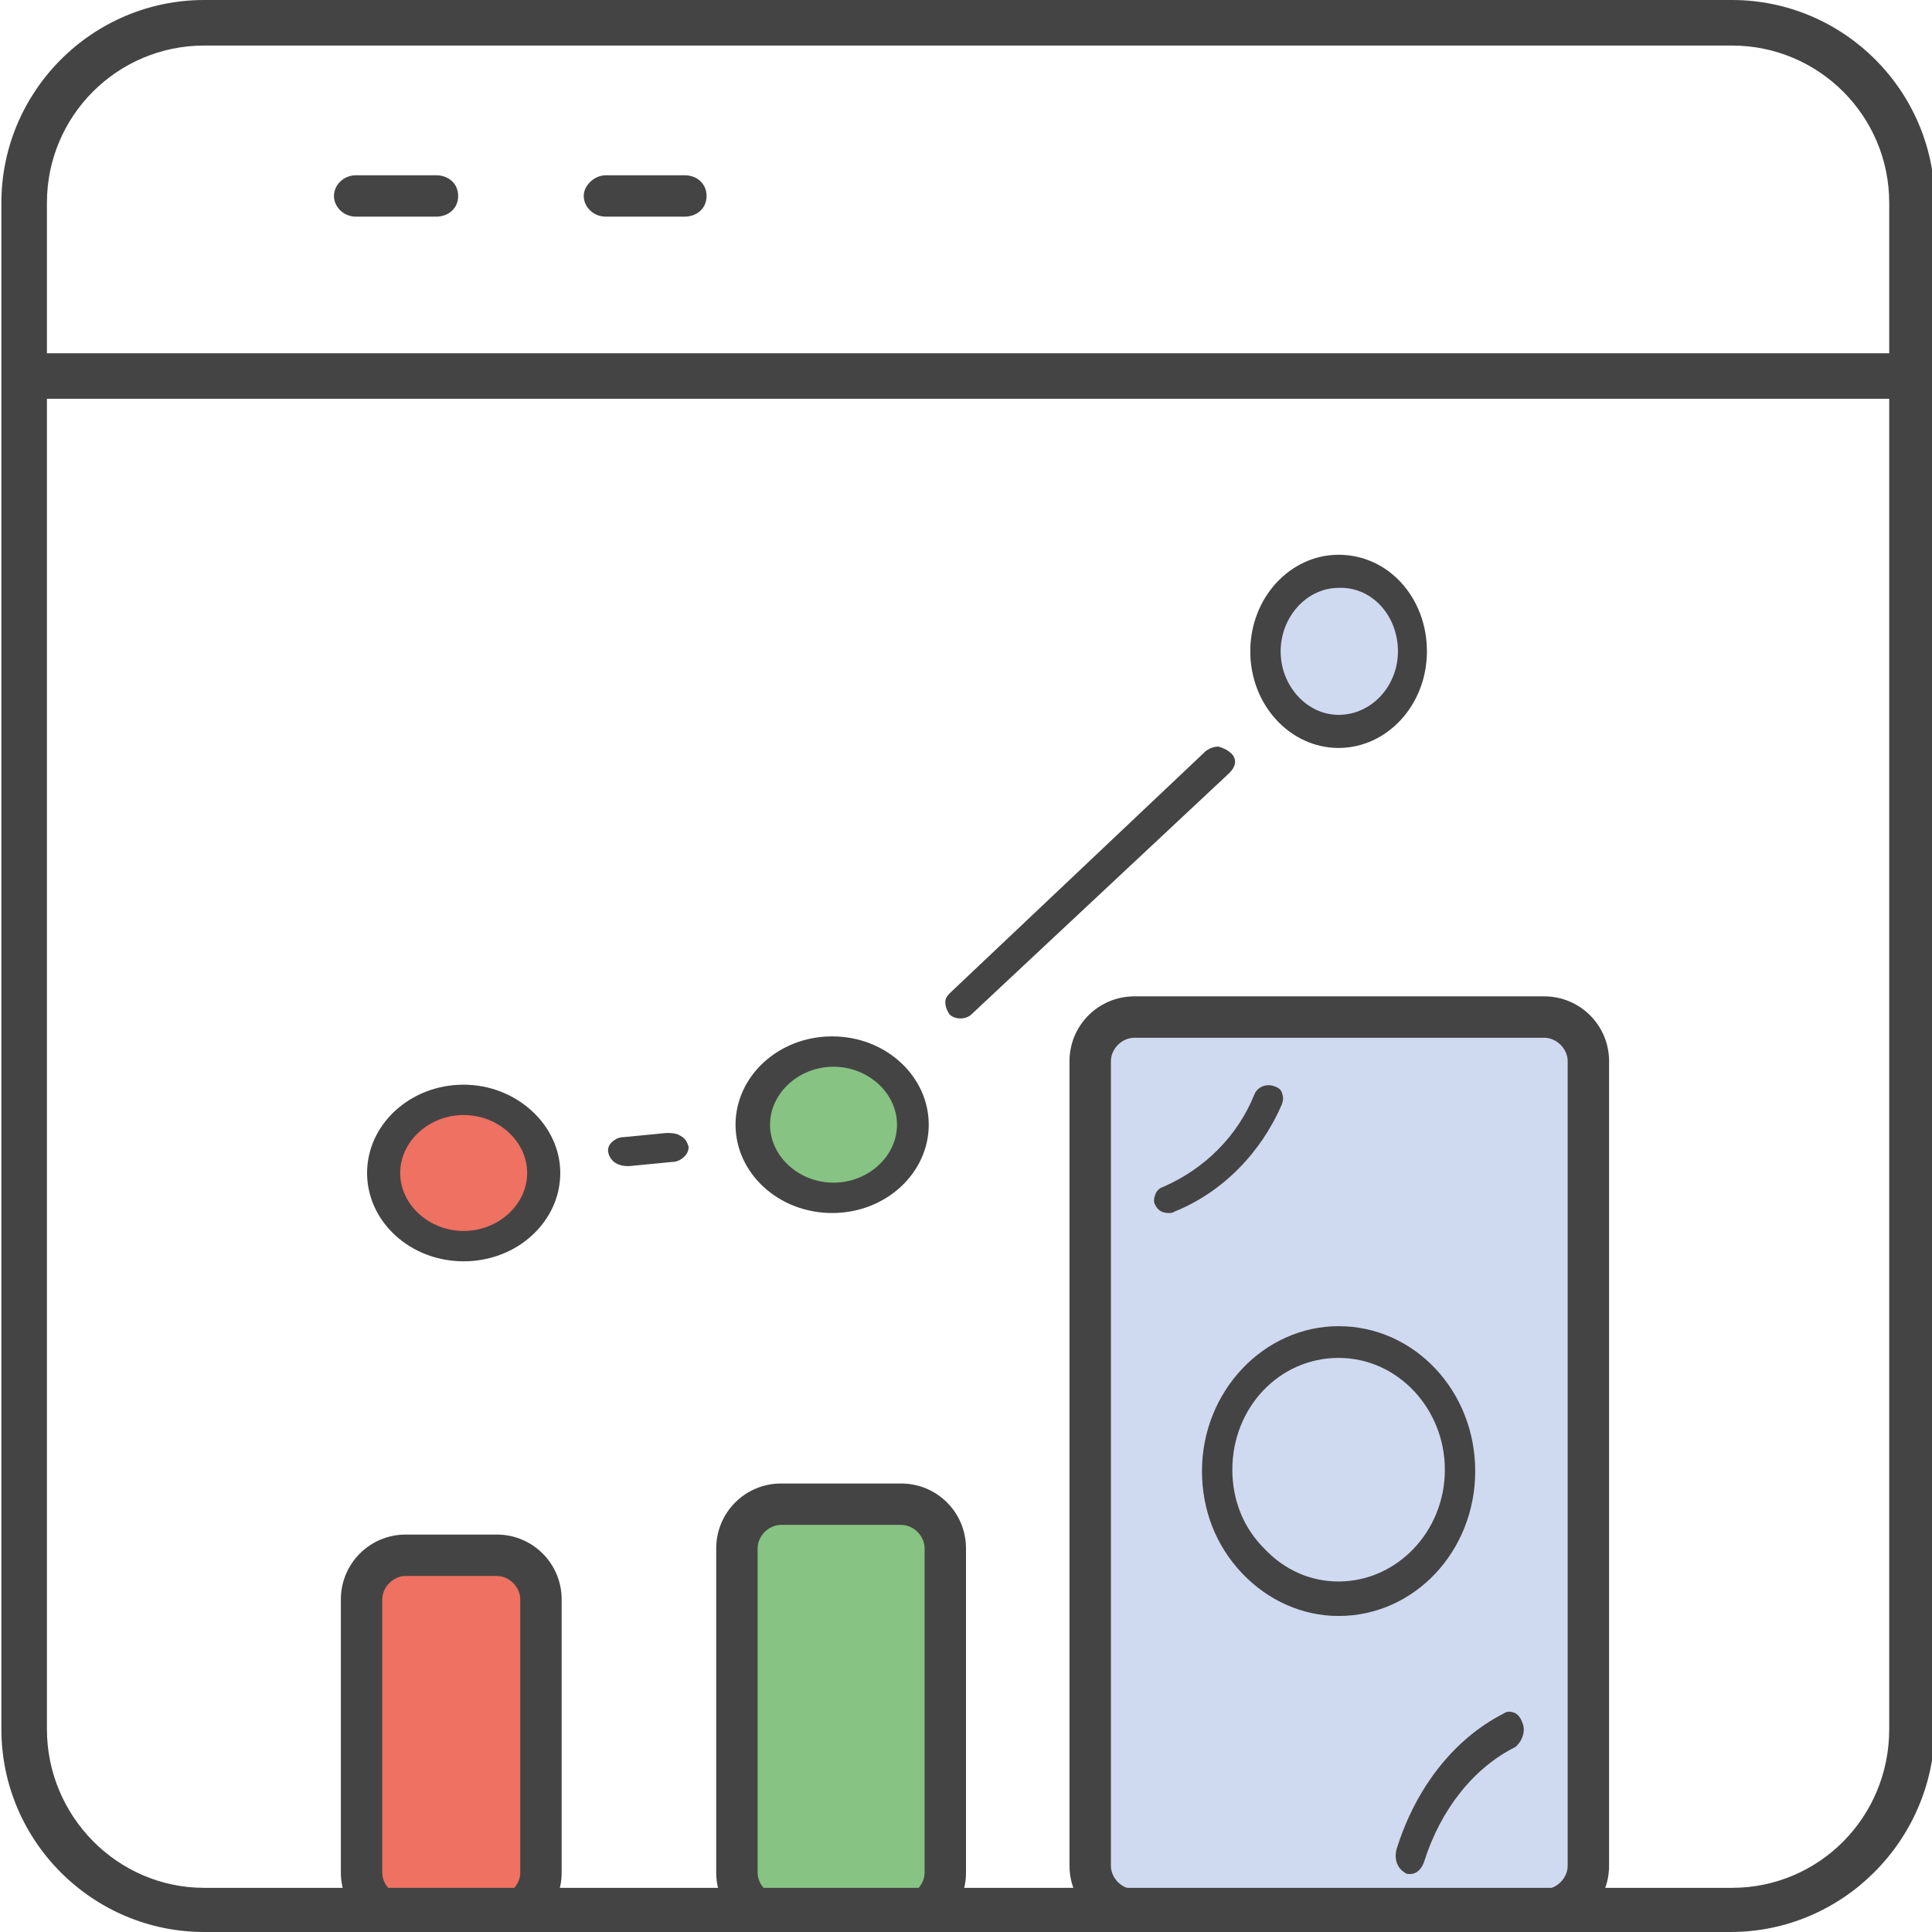
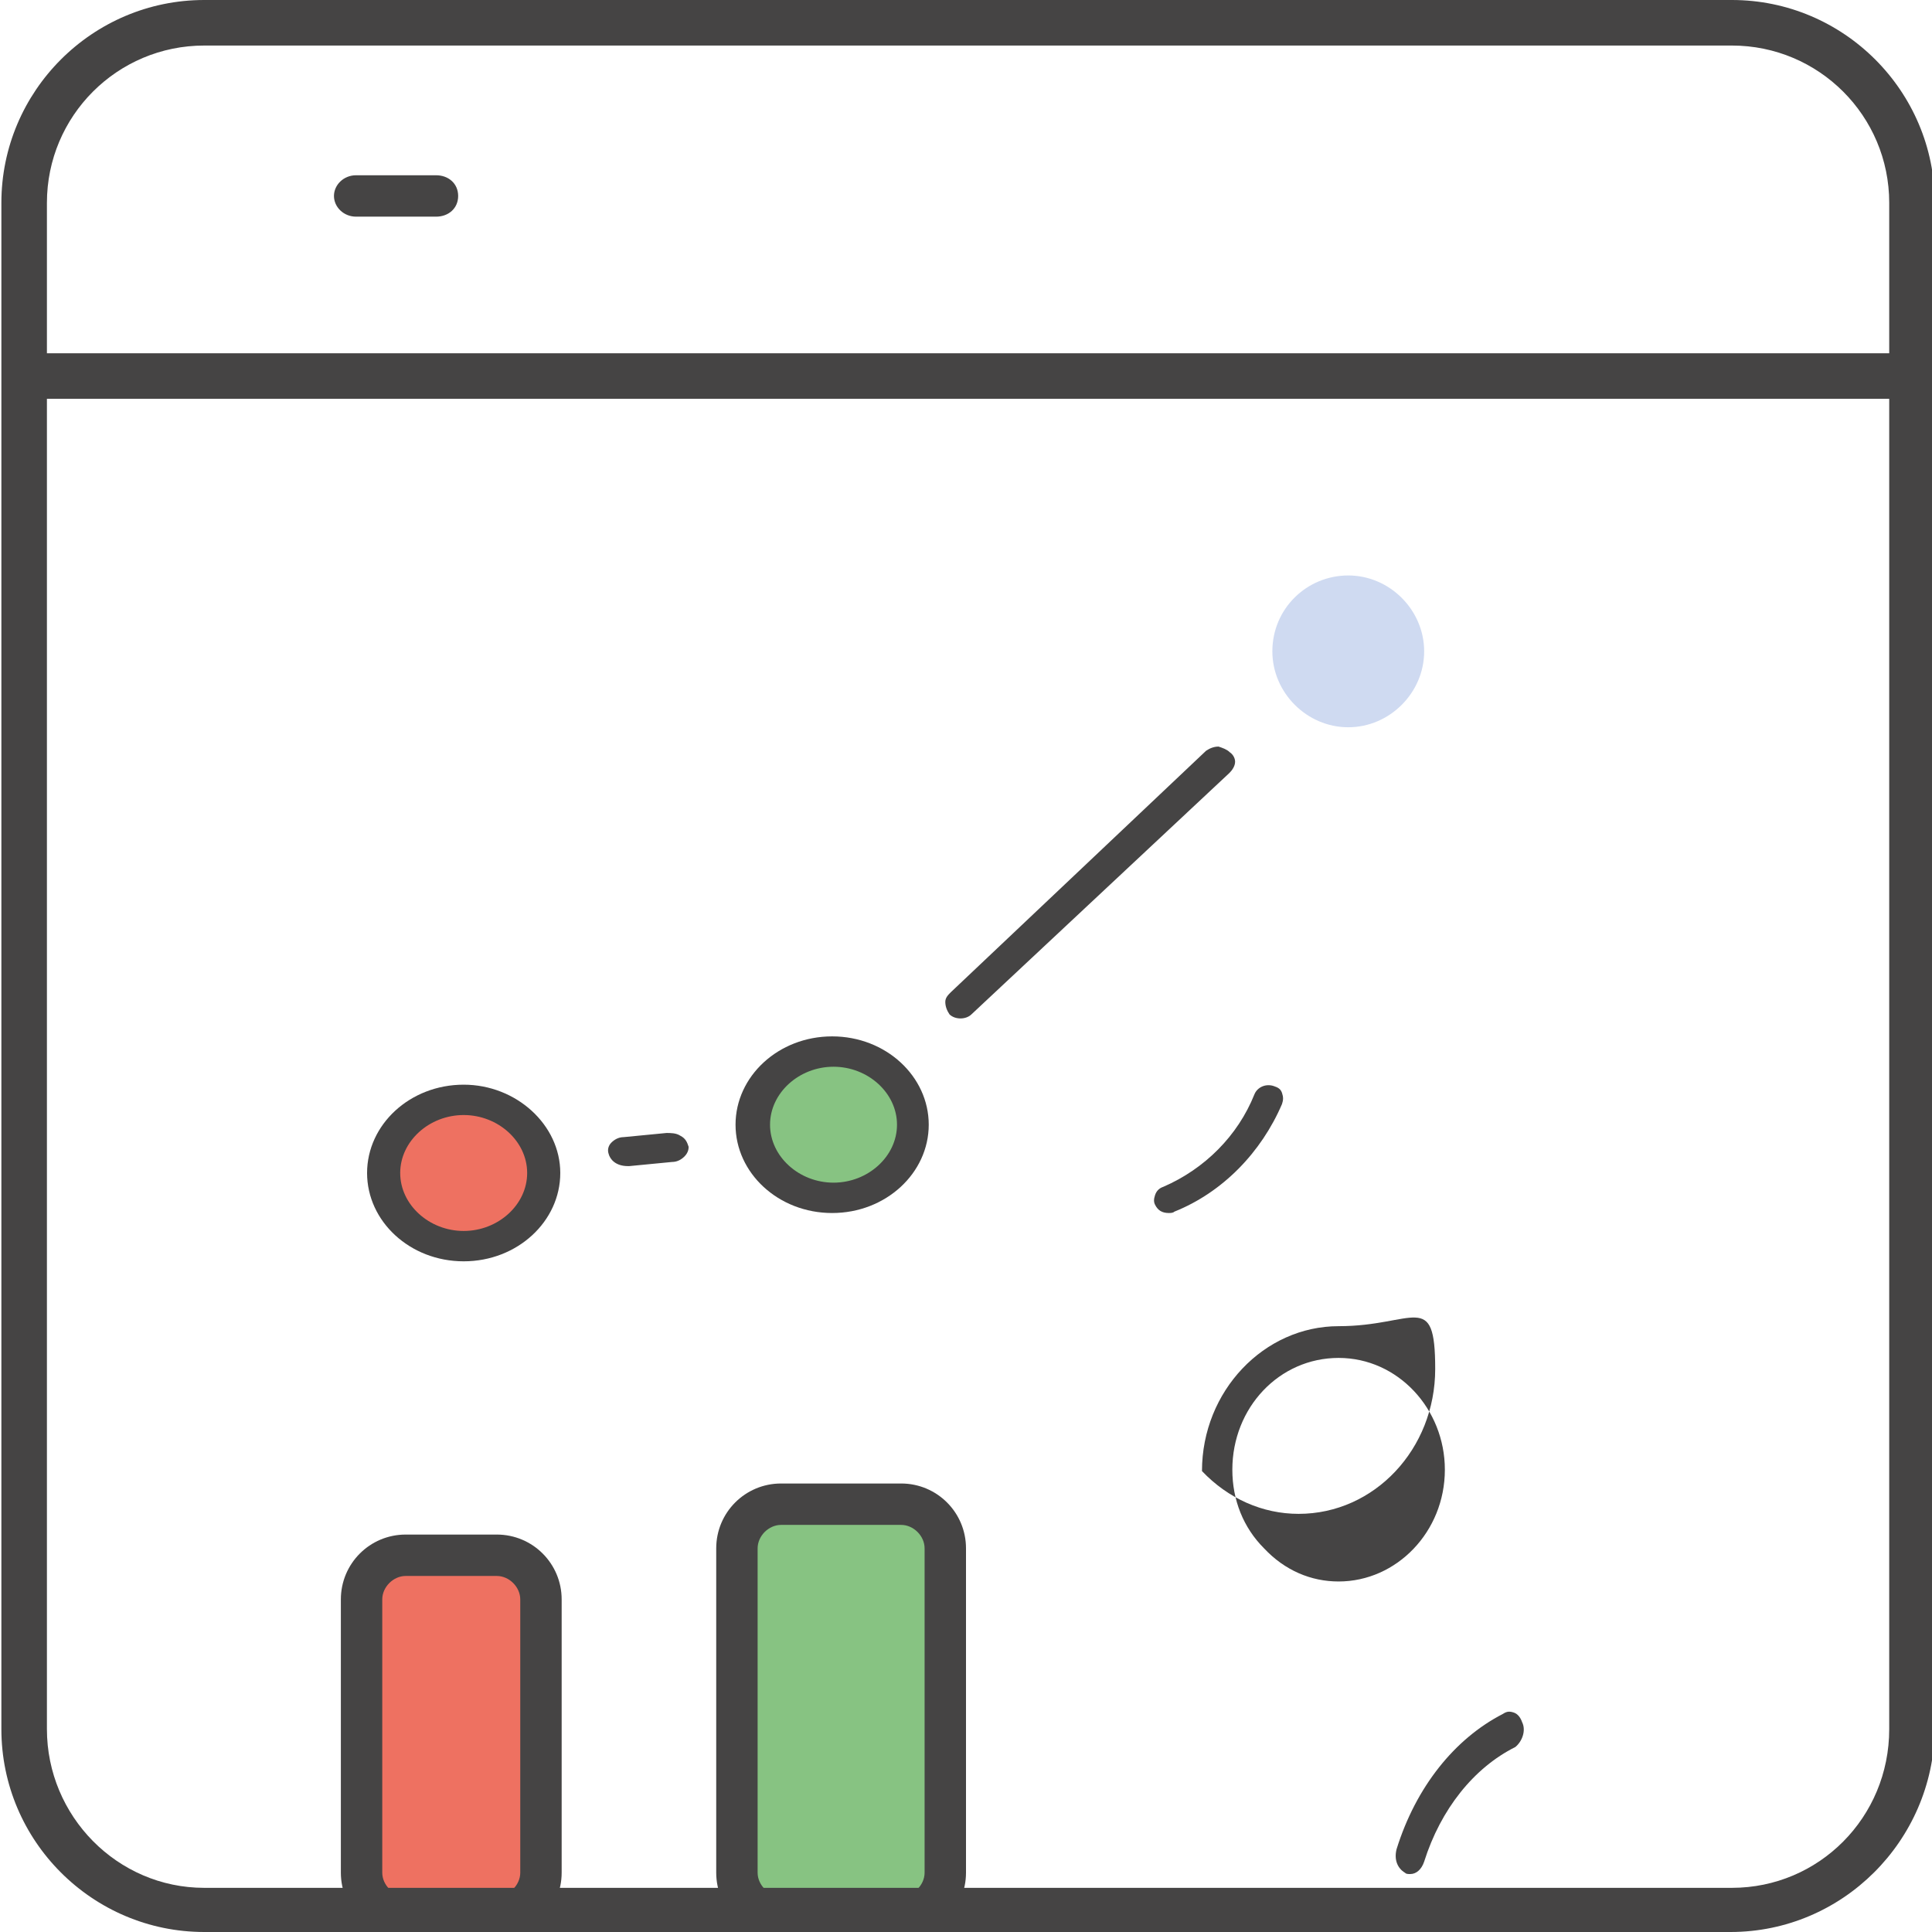
<svg xmlns="http://www.w3.org/2000/svg" version="1.1" id="Layer_1" x="0px" y="0px" viewBox="0 0 140 140" style="enable-background:new 0 0 140 140;" xml:space="preserve">
  <style type="text/css">
	.st0{fill:#EE7161;}
	.st1{fill:#87C382;}
	.st2{fill:#CFDAF1;}
	.st3{fill:#454444;}
	.st4{fill-rule:evenodd;clip-rule:evenodd;fill:#454444;}
</style>
  <path class="st0" d="M40.2,133.2c0,2.5-2,4.5-4.5,4.5h-6.1c-2.5,0-4.5-2-4.5-4.5v-16.1c0-2.5,2-4.5,4.5-4.5h6.1c2.5,0,4.5,2,4.5,4.5  " />
  <path class="st1" d="M56.6,109.5h8.4c1.8,0,3.3,1.5,3.3,3.3v22.4c0,1.8-1.5,3.3-3.3,3.3h-8.4c-1.8,0-3.3-1.5-3.3-3.3v-22.4  C53.2,110.9,54.7,109.5,56.6,109.5z" />
-   <path class="st2" d="M111.9,138.4H82.2c-1.8,0-3.2-1.4-3.2-3.2V76.9c0-1.8,1.4-3.2,3.2-3.2h29.7c1.8,0,3.2,1.4,3.2,3.2v58.3  C115.1,137,113.7,138.4,111.9,138.4z" />
-   <path class="st3" d="M111.9,139.9H82.2c-2.6,0-4.7-2.1-4.7-4.7V76.9c0-2.6,2.1-4.7,4.7-4.7h29.7c2.6,0,4.7,2.1,4.7,4.7v58.3  C116.6,137.8,114.5,139.9,111.9,139.9z M82.2,75.2c-0.9,0-1.7,0.8-1.7,1.7v58.3c0,0.9,0.8,1.7,1.7,1.7h29.7c0.9,0,1.7-0.8,1.7-1.7  V76.9c0-0.9-0.8-1.7-1.7-1.7H82.2z" />
  <g>
    <path class="st3" d="M65.3,140.4h-8.7c-2.6,0-4.7-2.1-4.7-4.7v-23.5c0-2.6,2.1-4.7,4.7-4.7h8.7c2.6,0,4.7,2.1,4.7,4.7v23.5   C70,138.3,67.9,140.4,65.3,140.4z M56.6,110.5c-0.9,0-1.7,0.8-1.7,1.7v23.5c0,0.9,0.8,1.7,1.7,1.7h8.7c0.9,0,1.7-0.8,1.7-1.7v-23.5   c0-0.9-0.8-1.7-1.7-1.7H56.6z" />
  </g>
  <g>
    <path class="st3" d="M36,140.4h-6.6c-2.6,0-4.7-2.1-4.7-4.7v-19.8c0-2.6,2.1-4.7,4.7-4.7H36c2.6,0,4.7,2.1,4.7,4.7v19.8   C40.7,138.3,38.6,140.4,36,140.4z M29.4,114.2c-0.9,0-1.7,0.8-1.7,1.7v19.8c0,0.9,0.8,1.7,1.7,1.7H36c0.9,0,1.7-0.8,1.7-1.7v-19.8   c0-0.9-0.8-1.7-1.7-1.7H29.4z" />
  </g>
  <path class="st0" d="M33.7,79.7L33.7,79.7c3,0,5.5,2.5,5.5,5.5l0,0c0,3-2.5,5.5-5.5,5.5l0,0c-3,0-5.5-2.5-5.5-5.5l0,0  C28.2,82.1,30.7,79.7,33.7,79.7z" />
  <path class="st1" d="M60.7,75.7L60.7,75.7c3,0,5.5,2.5,5.5,5.5l0,0c0,3-2.5,5.5-5.5,5.5l0,0c-3,0-5.5-2.5-5.5-5.5l0,0  C55.2,78.1,57.7,75.7,60.7,75.7z" />
  <path class="st2" d="M97.7,41.7L97.7,41.7c3,0,5.5,2.5,5.5,5.5l0,0c0,3-2.5,5.5-5.5,5.5l0,0c-3,0-5.5-2.5-5.5-5.5l0,0  C92.2,44.1,94.7,41.7,97.7,41.7z" />
-   <path class="st3" d="M97,96.1c-5.4,0-9.9,4.7-9.9,10.5c0,2.8,1,5.4,2.9,7.4c1.9,2,4.4,3.1,7,3.1c5.5,0,9.9-4.7,9.9-10.5  S102.5,96.1,97,96.1z M104.7,106.5c0,4.5-3.5,8.1-7.7,8.1c-2,0-3.9-0.8-5.4-2.4c-1.5-1.5-2.3-3.5-2.3-5.7c0-4.5,3.4-8.1,7.7-8.1  C101.3,98.4,104.7,102.1,104.7,106.5z" />
+   <path class="st3" d="M97,96.1c-5.4,0-9.9,4.7-9.9,10.5c1.9,2,4.4,3.1,7,3.1c5.5,0,9.9-4.7,9.9-10.5  S102.5,96.1,97,96.1z M104.7,106.5c0,4.5-3.5,8.1-7.7,8.1c-2,0-3.9-0.8-5.4-2.4c-1.5-1.5-2.3-3.5-2.3-5.7c0-4.5,3.4-8.1,7.7-8.1  C101.3,98.4,104.7,102.1,104.7,106.5z" />
  <path class="st3" d="M92.9,79.2c-0.1-0.3-0.3-0.4-0.6-0.5c-0.6-0.2-1.2,0.1-1.4,0.6c-1.2,3-3.6,5.4-6.6,6.7  c-0.3,0.1-0.5,0.3-0.6,0.6c-0.1,0.3-0.1,0.5,0,0.7l0,0c0.2,0.4,0.5,0.6,1,0.6c0.1,0,0.3,0,0.4-0.1c3.5-1.4,6.3-4.3,7.8-7.8  C93,79.7,93,79.5,92.9,79.2z M84.2,87.1L84.2,87.1L84.2,87.1L84.2,87.1z M85,87.4C85,87.4,85,87.4,85,87.4L85,87.4L85,87.4z" />
  <path class="st3" d="M110.3,124.8l-0.5,0.2L110.3,124.8c-0.1-0.3-0.3-0.6-0.6-0.7c-0.3-0.1-0.5-0.1-0.8,0.1  c-3.5,1.8-6.3,5.3-7.7,9.8c-0.2,0.8,0.1,1.4,0.6,1.7c0.1,0.1,0.2,0.1,0.4,0.1c0.4,0,0.8-0.3,1-0.9c1.2-3.8,3.6-6.8,6.6-8.3  C110.3,126.2,110.6,125.4,110.3,124.8z M102.7,134.7L102.7,134.7L102.7,134.7L102.7,134.7z" />
-   <path class="st3" d="M97,40.2c-3.5,0-6.4,3.1-6.4,7s2.9,7,6.4,7c3.5,0,6.4-3.1,6.4-7S100.6,40.2,97,40.2z M101.3,47.2  c0,2.5-1.9,4.6-4.3,4.6c-2.3,0-4.2-2.1-4.2-4.6c0-2.5,1.9-4.6,4.2-4.6C99.4,42.5,101.3,44.6,101.3,47.2z" />
  <g>
    <path class="st3" d="M33.6,78.6c-3.9,0-7,2.9-7,6.4s3.1,6.4,7,6.4s7-2.9,7-6.4S37.4,78.6,33.6,78.6z M38.2,85   c0,2.3-2.1,4.2-4.6,4.2S29,87.3,29,85s2.1-4.2,4.6-4.2S38.2,82.7,38.2,85z" />
    <path class="st3" d="M60.3,75.1c-3.9,0-7,2.9-7,6.4c0,3.5,3.1,6.4,7,6.4s7-2.9,7-6.4C67.3,78,64.2,75.1,60.3,75.1z M65,81.5   c0,2.3-2.1,4.2-4.6,4.2s-4.6-1.9-4.6-4.2c0-2.3,2.1-4.2,4.6-4.2S65,79.2,65,81.5z" />
    <path class="st3" d="M49.3,82.3c-0.3-0.2-0.7-0.2-1-0.2l-3.1,0.3c-0.4,0-0.7,0.2-0.9,0.4c-0.2,0.2-0.3,0.5-0.2,0.8   c0.1,0.4,0.5,0.9,1.4,0.9h0.1l3.1-0.3c0.4,0,0.7-0.2,0.9-0.4c0.3-0.3,0.3-0.6,0.3-0.7C49.8,82.8,49.7,82.5,49.3,82.3z" />
    <path class="st3" d="M89.1,54.5c-0.2-0.2-0.5-0.3-0.8-0.4c-0.3,0-0.6,0.1-0.9,0.3L68.9,71.9l0,0c-0.2,0.2-0.4,0.4-0.4,0.7   c0,0.3,0.1,0.6,0.3,0.9c0.2,0.2,0.5,0.3,0.8,0.3c0.3,0,0.6-0.1,0.8-0.3l18.7-17.5c0.2-0.2,0.4-0.5,0.4-0.8   C89.5,55,89.4,54.7,89.1,54.5z" />
  </g>
  <path class="st3" d="M137.7,28.9H1.8c-0.9,0-1.6-1-1.6-1.8s0.7-1.5,1.6-1.5h135.8c0.9,0,1.6,0.6,1.6,1.5S138.6,28.9,137.7,28.9z" />
  <path class="st3" d="M31.6,15.7h-5.8c-0.9,0-1.6-0.7-1.6-1.5s0.7-1.5,1.6-1.5h5.8c0.9,0,1.6,0.6,1.6,1.5S32.5,15.7,31.6,15.7z" />
-   <path class="st3" d="M49.6,15.7h-5.7c-0.9,0-1.6-0.7-1.6-1.5s0.8-1.5,1.6-1.5h5.7c0.9,0,1.6,0.6,1.6,1.5S50.5,15.7,49.6,15.7z" />
  <path class="st4" d="M125.4,140H14.8c-8.1,0-14.7-6.6-14.7-14.7V14.7C0.1,6.6,6.7,0,14.8,0h110.7c8.1,0,14.7,6.6,14.7,14.7v110.6  C140.1,133.4,133.5,140,125.4,140z M14.8,3.3C8.5,3.3,3.4,8.4,3.4,14.7v110.6c0,6.3,5.1,11.5,11.4,11.5h110.7  c6.3,0,11.4-5.1,11.4-11.5V14.7c0-6.3-5.1-11.4-11.4-11.4H14.8z" />
</svg>